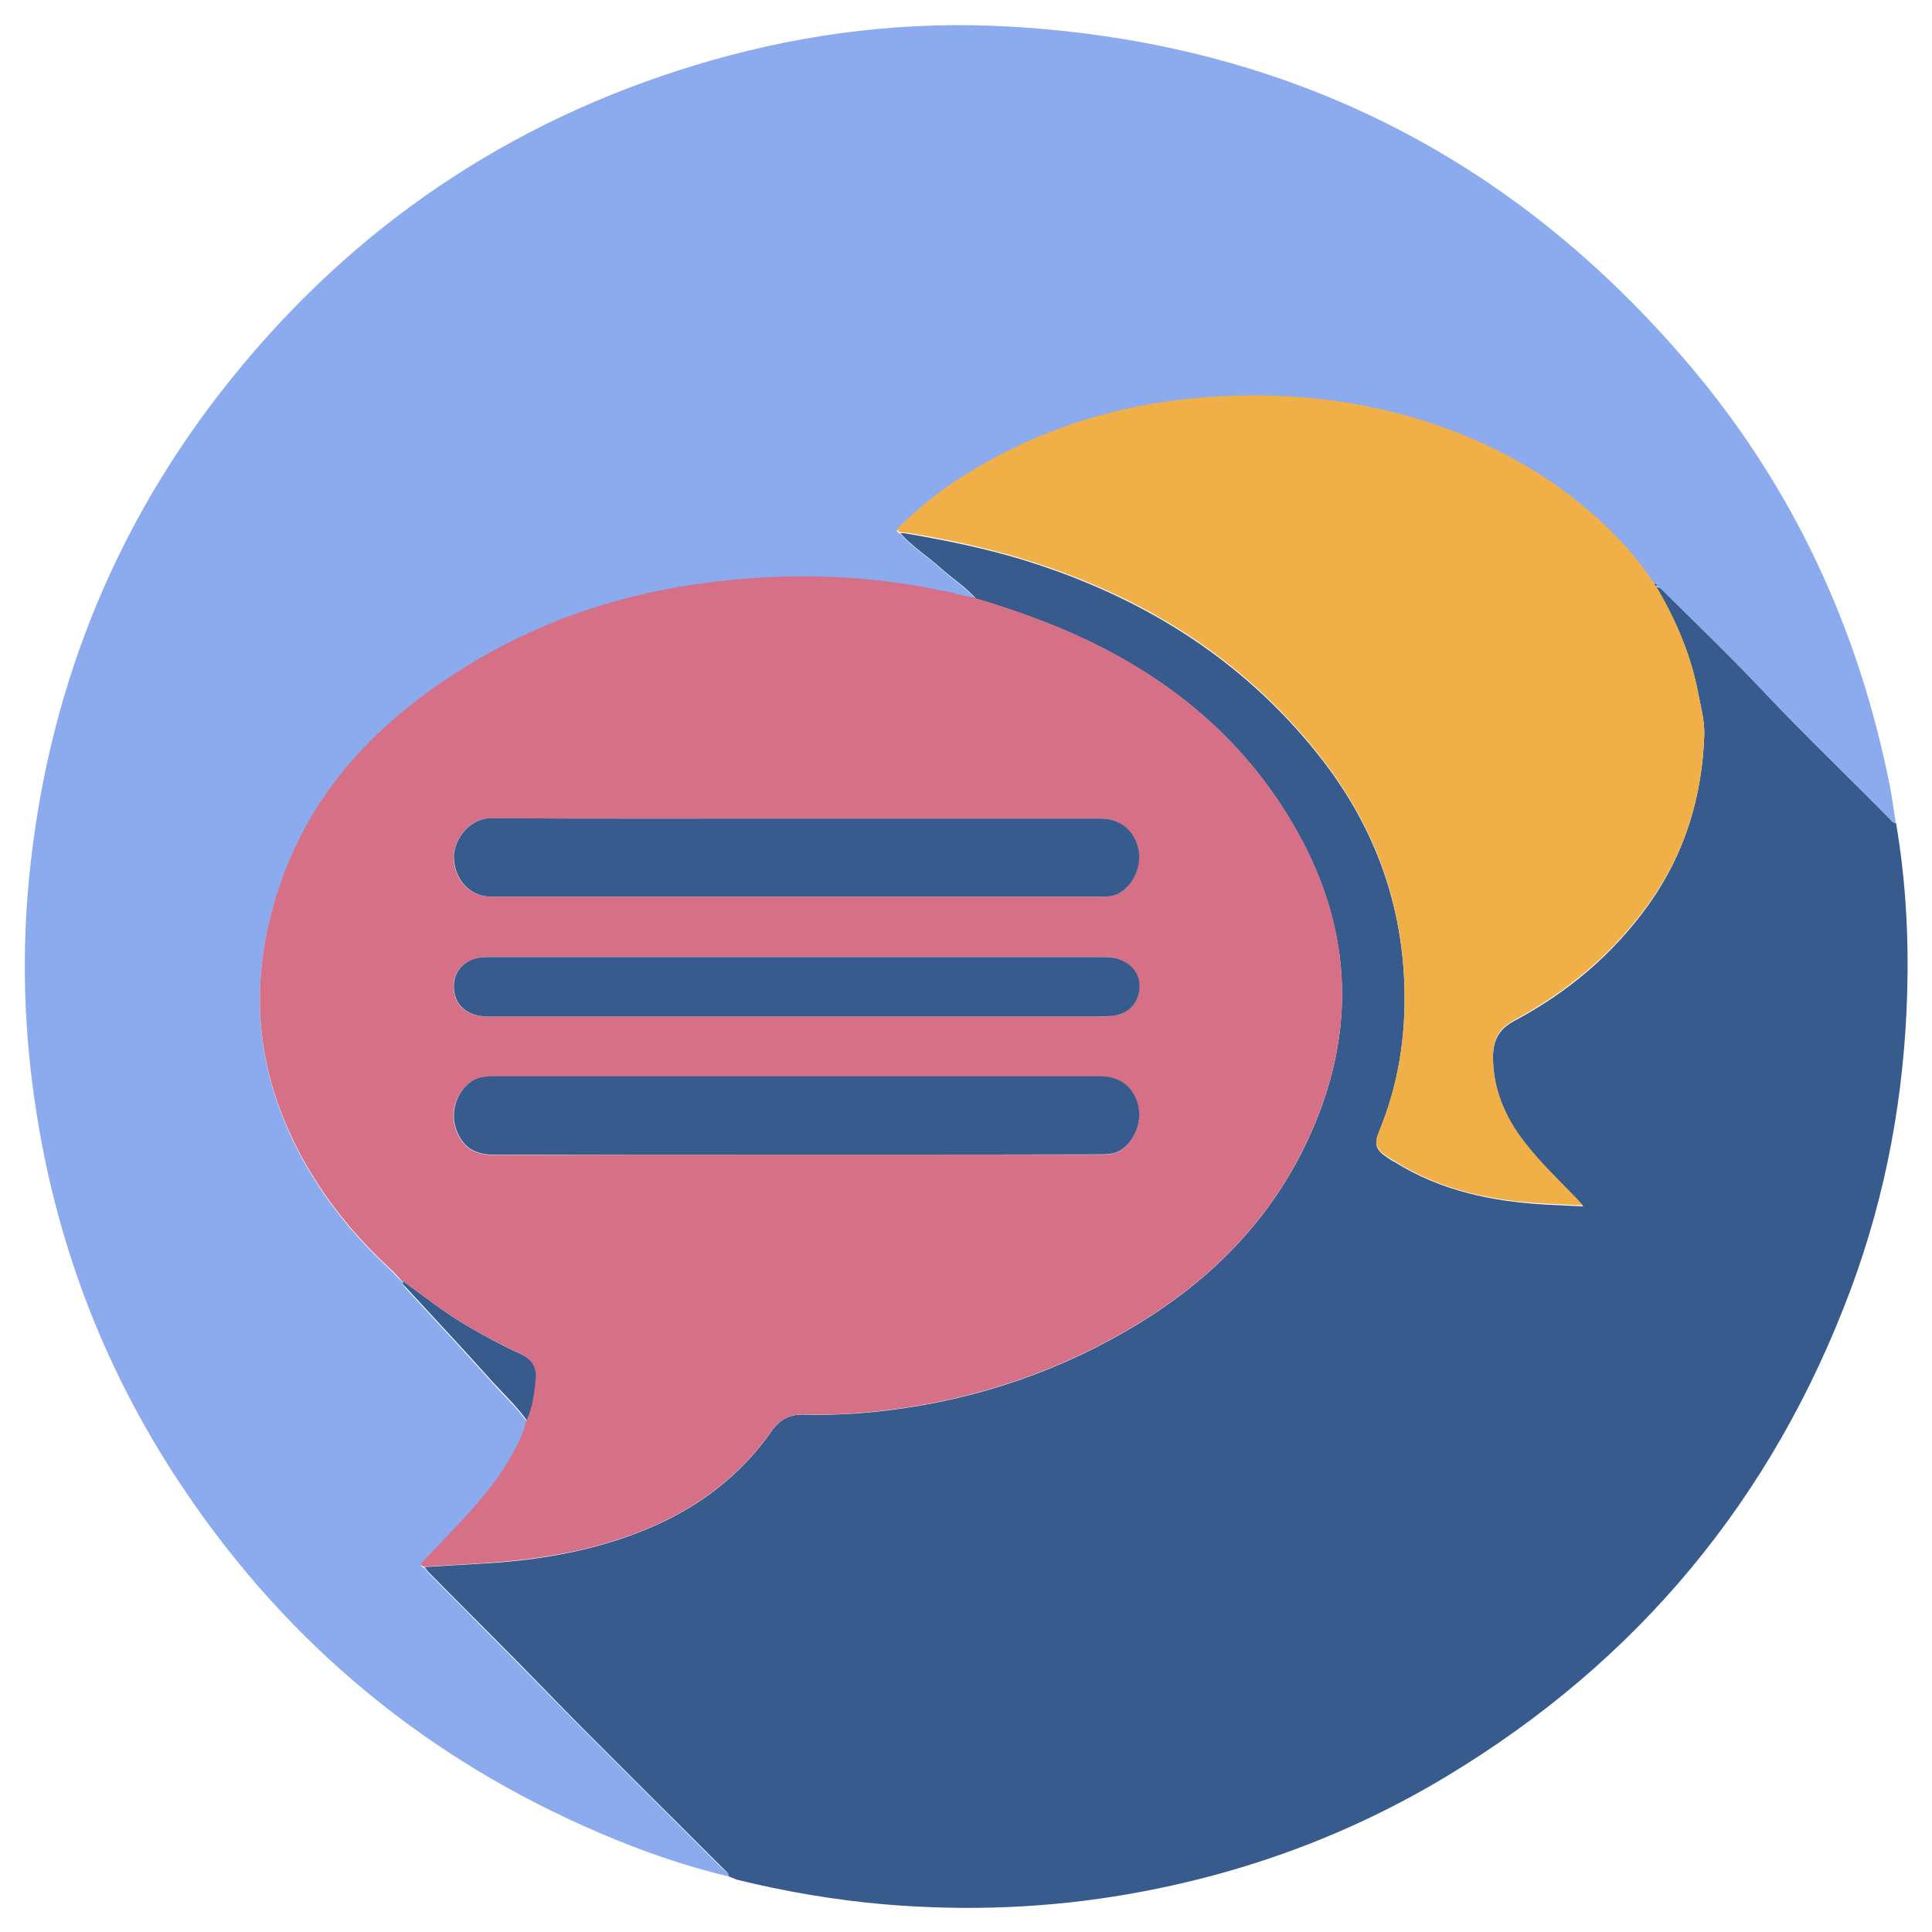
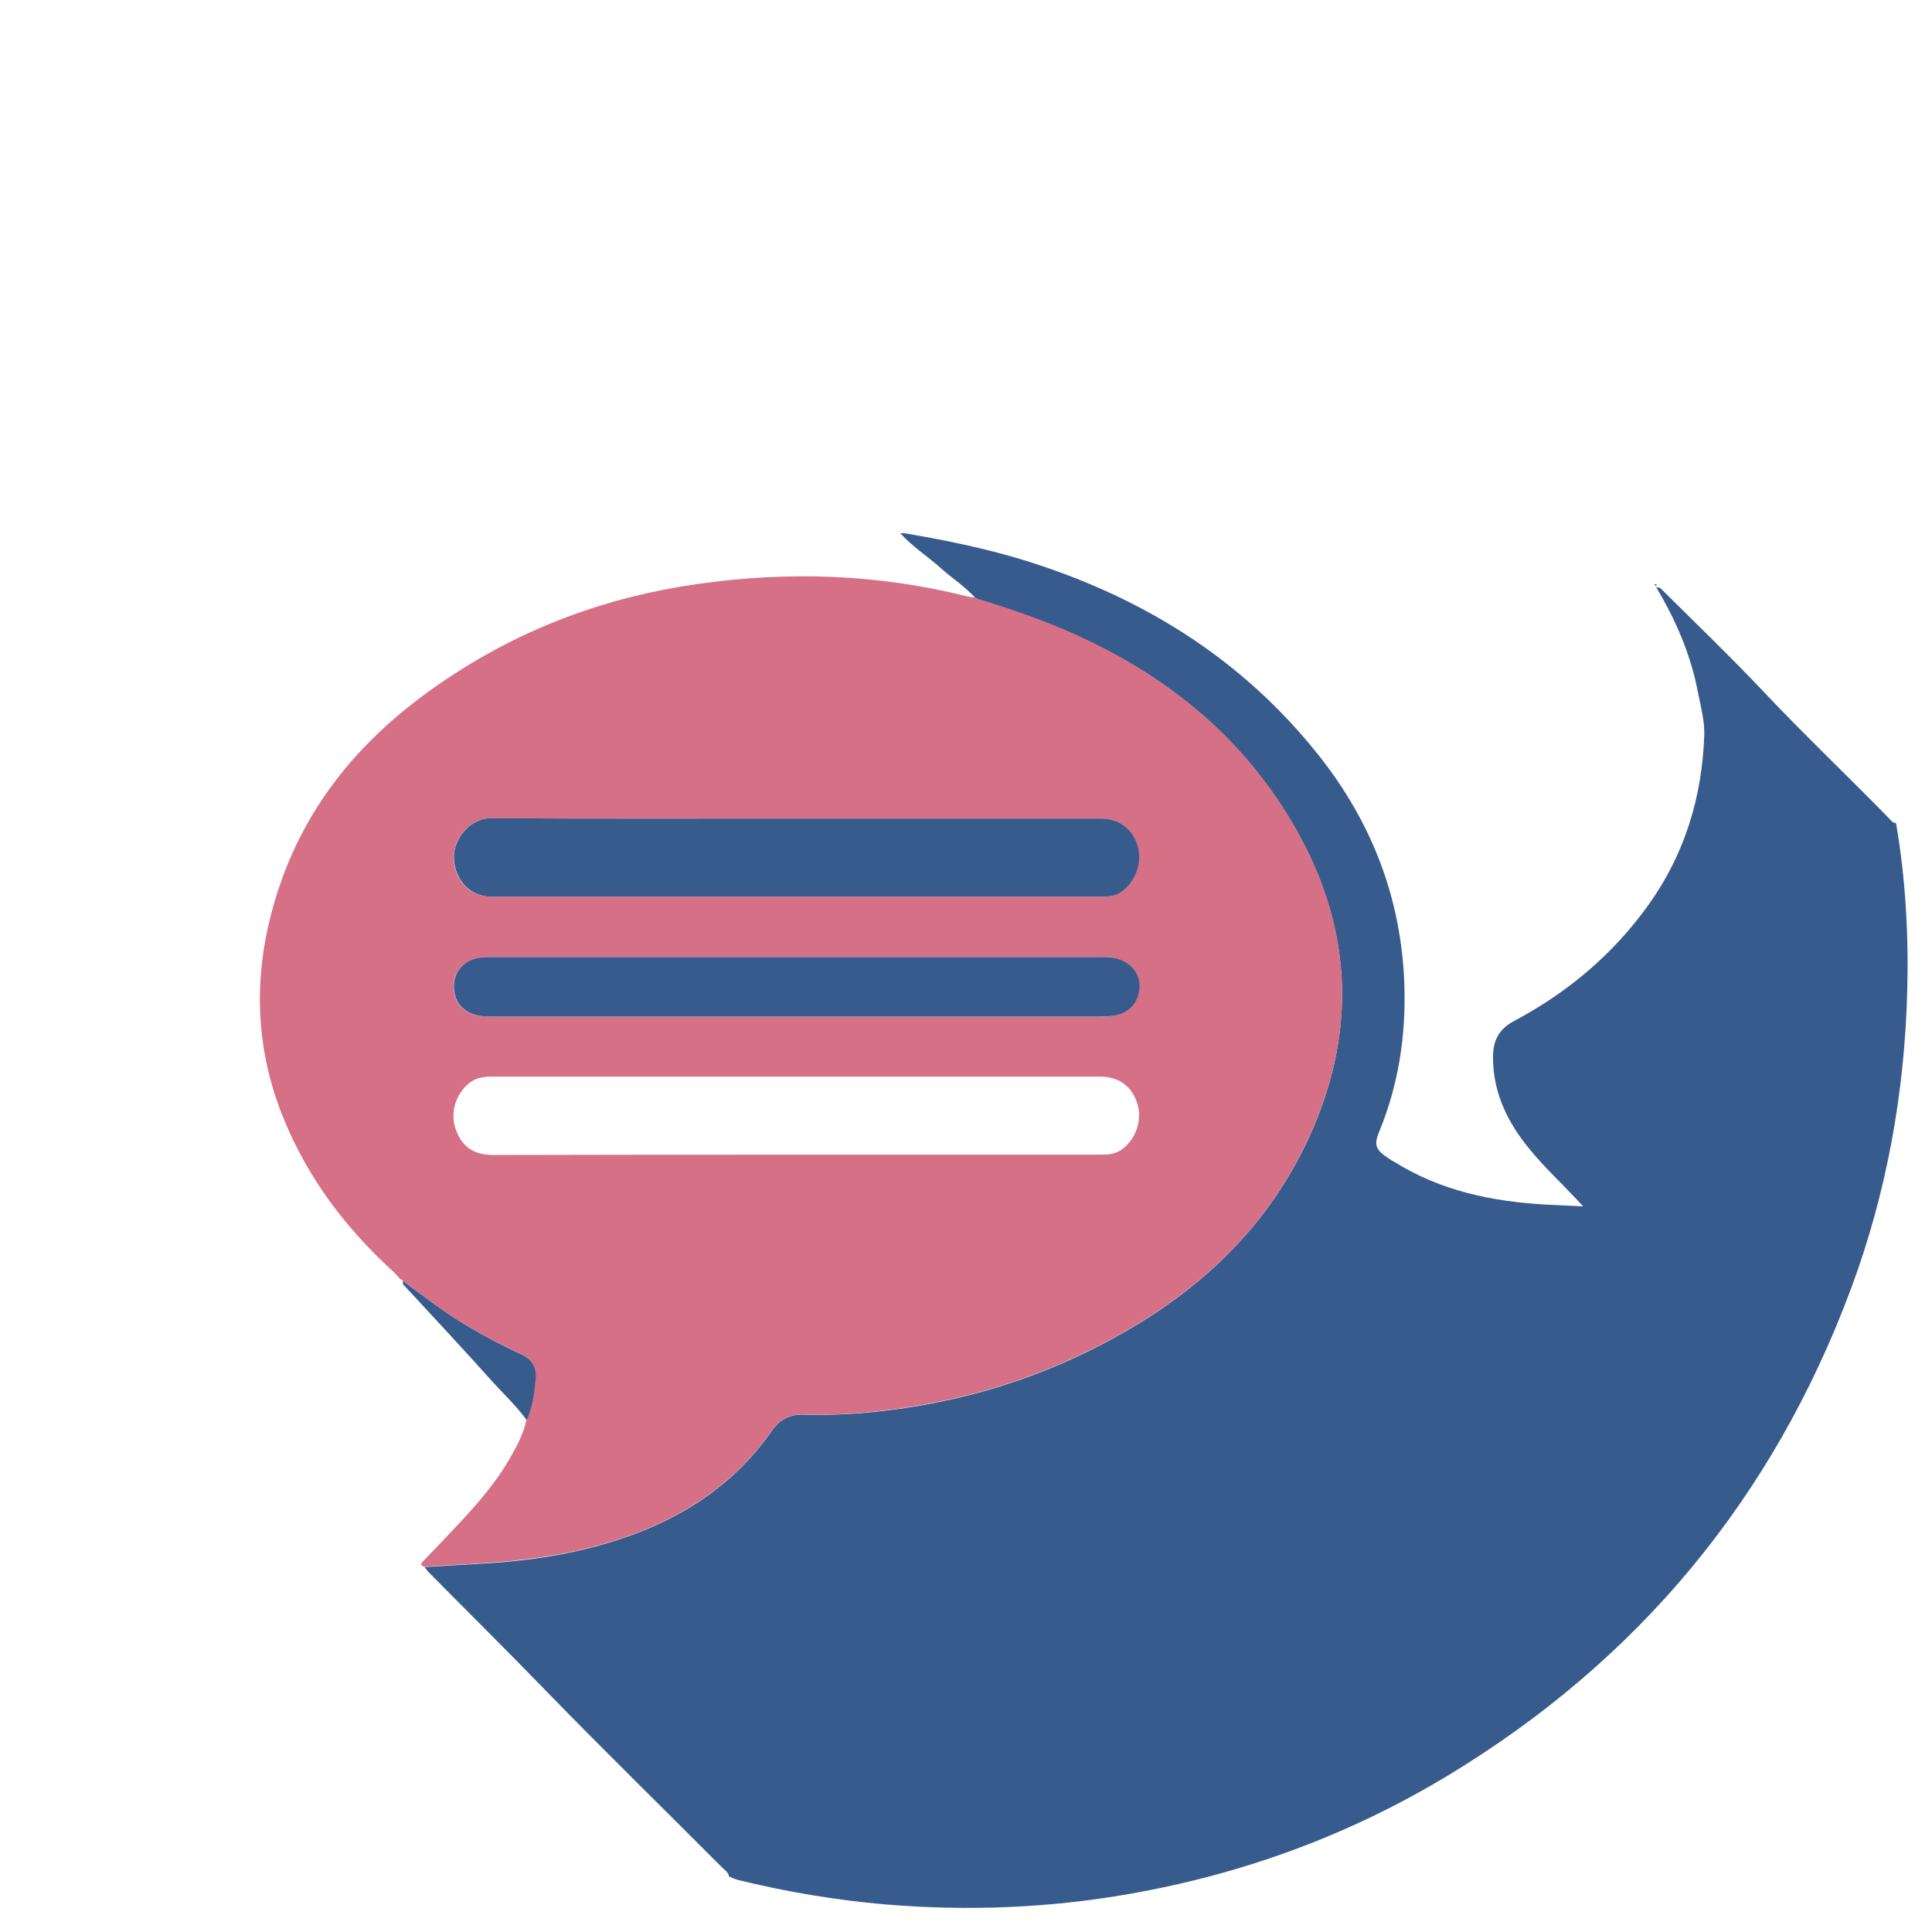
<svg xmlns="http://www.w3.org/2000/svg" id="Layer_1" x="0px" y="0px" width="623.6px" height="623.6px" viewBox="0 0 623.6 623.6" xml:space="preserve">
  <g>
-     <path fill="#8CAAEE" d="M235.3,605.7c-14.3-3.4-28.1-8.2-41.6-14C138,567.9,93.1,530.9,59.3,480.6C34.7,444.1,19,404,12,360.6 c-4.4-27-5.2-54.1-2.2-81.2c6.7-60.7,29.4-114.8,68.6-161.7c40.2-48.2,90.8-80.9,151.2-98.2c31.5-9,63.8-12.8,96.5-10.9 c88.7,5.1,162.1,41.7,219.5,109.6c33.4,39.5,54.5,85.2,64.5,136c0.7,3.8,1.2,7.6,1.8,11.4c-1.1-0.1-1.7-1-2.4-1.7 c-13.4-13.8-27.3-27-40.6-41c-10.3-10.9-21.2-21.4-31.9-32c-0.7-0.7-1.3-1.6-2.5-1.4l0,0c-0.1-0.3,0.4-1-0.5-0.7 c-3.1-4.2-6.1-8.5-9.7-12.4c-17.2-18.7-38.4-31.5-62.4-39.4c-26.1-8.6-52.9-10.8-80.1-7.7c-26.8,3-51.6,11.9-74.2,26.8 c-6.1,4-11.8,8.7-17,13.9c-0.7,0.7-2,1.4-0.1,2.2c3.9,4.4,8.9,7.5,13.2,11.4c3.7,3.3,7.8,5.9,11.1,9.6c-0.9-0.1-1.8-0.2-2.6-0.4 c-28.7-7.2-57.7-8.1-87-4c-29.1,4.1-56,14-80.5,30.3c-25.1,16.7-44.6,38-54.4,67c-8.5,24.9-8.9,49.7,0.9,74.4 c7.6,19.1,19.6,35.3,34.6,49.2c1.2,1.1,2.3,2.4,3.5,3.6c0.2,0.2,0.5,0.4,0.7,0.5l0-0.1c-0.2,0.9,0.4,1.5,0.9,2.1 c9.3,10.1,18.7,20.1,27.8,30.3c3.7,4.2,7.9,8,11.2,12.6c-0.9,4.6-3.2,8.7-5.5,12.7c-5.6,9.8-13.4,17.9-21.2,26 c-2.2,2.3-4.3,4.6-6.6,6.9c-0.8,0.9-1,1.4,0.4,1.8c0.4,0.5,0.8,1.1,1.3,1.6c12.3,12.5,24.7,24.8,37,37.4 c19.1,19.6,38.6,38.7,57.9,58.1C234,603.8,235.2,604.4,235.3,605.7z" />
    <path fill="#385B8E" d="M235.3,605.7c-0.1-1.3-1.3-2-2.1-2.8c-19.3-19.4-38.9-38.5-57.9-58.1c-12.2-12.6-24.7-24.9-37-37.4 c-0.5-0.5-0.8-1.1-1.3-1.6c5.5-0.3,11.1-0.7,16.6-1c14.4-0.7,28.6-2.6,42.4-6.7c21.5-6.4,39.9-17.4,53-36.1c2.8-4,6.1-5.6,10.8-5.4 c7.2,0.2,14.5-0.1,21.7-0.8c29.1-2.9,56.4-11.4,81.7-26c25-14.4,45.1-33.5,57.9-59.7c16.9-34.7,16.2-69-2.9-102.6 c-15.5-27.2-38-46.6-66-60.2c-11.8-5.7-24.1-10.1-36.6-13.9c-0.2-0.1-0.4-0.3-0.7-0.4l0,0.1c-3.3-3.7-7.5-6.4-11.1-9.6 c-4.3-3.9-9.3-7-13.2-11.4c0.8,0,1.6,0,2.4,0.2c12.3,2.1,24.5,4.6,36.5,8.2c38.1,11.6,70.8,31.5,95.9,63 c17.4,21.8,27,46.6,27.9,74.6c0.5,16.3-1.9,32-8.1,47.1c-1.8,4.3-1.2,5.9,2.7,8.5c0.7,0.5,1.5,1,2.3,1.4 c14.9,9.3,31.4,12.7,48.6,13.7c3.9,0.2,7.8,0.4,12.2,0.6c-1.1-1.2-1.8-1.9-2.4-2.6c-5.6-5.9-11.6-11.5-16.5-17.9 c-6.2-8.1-10.2-17.1-10.2-27.6c0-5.4,1.8-9.1,6.9-11.8c17.3-9.2,32-21.6,43.4-37.6c11.7-16.4,17.2-34.8,17.9-54.7 c0.1-4.6-1.1-9-2-13.5c-2.3-12.2-7.1-23.4-13.5-34.1c1.2-0.2,1.8,0.7,2.5,1.4c10.7,10.6,21.6,21.1,31.9,32 c13.2,14,27.1,27.2,40.6,41c0.7,0.7,1.2,1.6,2.4,1.7c3.1,18.1,4.1,36.3,3.6,54.5c-0.9,32.9-6.7,65-18.2,95.9 c-25.2,67.6-68.7,120-130.4,157.2c-31.7,19.1-65.9,31.6-102.4,38c-26.1,4.6-52.4,5.6-78.8,3.4c-16.2-1.4-32.2-4.1-48-8 C236.8,606.3,236,606,235.3,605.7z" />
    <path fill="#D57086" d="M315.6,193.3c12.5,3.8,24.8,8.1,36.6,13.9c27.9,13.6,50.5,33,66,60.2c19.2,33.7,19.8,67.9,2.9,102.6 c-12.8,26.3-32.9,45.3-57.9,59.7c-25.3,14.6-52.7,23.1-81.7,26c-7.2,0.7-14.4,1.1-21.7,0.8c-4.6-0.1-8,1.5-10.8,5.4 c-13.1,18.7-31.5,29.7-53,36.1c-13.8,4.1-28.1,5.9-42.4,6.7c-5.5,0.3-11.1,0.7-16.6,1c-1.4-0.3-1.2-0.9-0.4-1.8 c2.2-2.3,4.4-4.6,6.6-6.9c7.7-8.1,15.5-16.2,21.2-26c2.3-4,4.6-8.1,5.5-12.7c1.9-4.2,2.5-8.7,2.9-13.2c0.4-4-1.3-6.6-4.9-8.2 c-5.8-2.6-11.3-5.6-16.8-8.8c-7.4-4.3-14.2-9.6-21.1-14.7c0,0,0,0.1,0,0.1c-0.1-0.4-0.3-0.6-0.7-0.5c-1.1-1.2-2.2-2.5-3.5-3.6 c-15-13.9-27-30.1-34.6-49.2c-9.8-24.6-9.4-49.5-0.9-74.4c9.9-29.1,29.3-50.4,54.4-67c24.5-16.3,51.4-26.2,80.5-30.3 c29.3-4.2,58.3-3.2,87,4c0.9,0.2,1.8,0.3,2.6,0.4c0,0,0-0.1,0-0.1C315,193.3,315.3,193.3,315.6,193.3z M257.3,264.2 c-32.9,0-65.9,0.1-98.8-0.1c-7.3-0.1-12.2,7.3-12.1,12.8c0.2,7.1,5.2,12.5,11.9,12.5c65.9,0,131.7,0,197.6,0c1.7,0,3.4-0.1,4.9-0.9 c5-2.6,7.8-9,6.5-14.7c-1.4-6-5.9-9.6-12.2-9.6C322.6,264.2,289.9,264.2,257.3,264.2z M257,372.7c32.7,0,65.5,0,98.2,0 c2.2,0,4.3-0.1,6.3-1.3c4.7-2.9,7.3-9.3,5.7-14.8c-1.7-5.9-5.9-9.1-12.2-9.1c-26.4,0-52.8,0-79.2,0c-39,0-78,0-117,0 c-2.8,0-5.3,0.4-7.5,2.2c-4.3,3.6-6.1,9.6-4.2,14.8c2,5.7,5.8,8.3,12.2,8.3C191.9,372.7,224.5,372.7,257,372.7z M257,328.1 c32.1,0,64.3,0,96.4,0c1.9,0,3.8,0.1,5.6-0.2c5.1-0.6,8.4-4.1,8.7-9c0.3-4.6-2.7-8.3-7.6-9.6c-1.7-0.5-3.3-0.4-5-0.4 c-65.4,0-130.9,0-196.3,0c-1.1,0-2.2,0-3.3,0.1c-5.3,0.6-8.9,4.2-9.1,8.9c-0.2,5.2,2.8,9,7.9,9.9c1.6,0.3,3.4,0.3,5,0.3 C192,328.1,224.5,328.1,257,328.1z" />
-     <path fill="#F1AF48" d="M534.6,189.3c6.3,10.6,11.1,21.9,13.5,34.1c0.8,4.5,2.1,8.9,2,13.5c-0.6,20-6.1,38.3-17.9,54.7 c-11.5,16-26.2,28.4-43.4,37.6c-5.2,2.8-6.9,6.4-6.9,11.8c0,10.5,3.9,19.5,10.2,27.6c5,6.5,10.9,12.1,16.5,17.9 c0.7,0.7,1.3,1.4,2.4,2.6c-4.5-0.2-8.4-0.4-12.2-0.6c-17.2-0.9-33.8-4.3-48.6-13.7c-0.8-0.5-1.5-0.9-2.3-1.4 c-3.9-2.6-4.5-4.2-2.7-8.5c6.2-15.1,8.7-30.8,8.1-47.1c-0.9-28-10.5-52.8-27.9-74.6c-25-31.5-57.7-51.4-95.9-63 c-12-3.6-24.2-6.2-36.5-8.2c-0.8-0.1-1.6-0.1-2.4-0.2c-1.9-0.8-0.6-1.5,0.1-2.2c5.3-5.1,10.9-9.8,17-13.9 c22.6-14.9,47.3-23.8,74.2-26.8c27.2-3,54-0.9,80.1,7.7c24,8,45.1,20.7,62.4,39.4c3.6,3.9,6.6,8.1,9.7,12.4 C534.3,188.9,534.5,189.1,534.6,189.3C534.6,189.3,534.6,189.3,534.6,189.3z" />
    <path fill="#385B8E" d="M130.1,413.5c6.9,5.1,13.7,10.4,21.1,14.7c5.5,3.2,11,6.2,16.8,8.8c3.6,1.6,5.3,4.2,4.9,8.2 c-0.4,4.5-1,9-2.9,13.2c-3.3-4.6-7.4-8.4-11.2-12.6c-9.1-10.2-18.5-20.2-27.8-30.3C130.4,415,129.8,414.4,130.1,413.5z" />
    <path fill="#21384B" d="M534.6,189.3c-0.2-0.2-0.3-0.5-0.5-0.7C535,188.3,534.5,189.1,534.6,189.3z" />
-     <path fill="#21384B" d="M129.3,413c0.4-0.1,0.7,0.1,0.7,0.5C129.8,413.4,129.6,413.2,129.3,413z" />
-     <path fill="#2A445C" d="M315.6,193.3c-0.3,0-0.6,0-0.7-0.4C315.2,193,315.4,193.1,315.6,193.3z" />
    <path fill="#385B8E" d="M257.3,264.2c32.6,0,65.3,0,97.9,0c6.2,0,10.8,3.6,12.2,9.6c1.3,5.7-1.6,12.1-6.5,14.7 c-1.6,0.8-3.2,0.9-4.9,0.9c-65.9,0-131.7,0-197.6,0c-6.7,0-11.7-5.5-11.9-12.5c-0.2-5.5,4.8-12.9,12.1-12.8 C191.4,264.3,224.4,264.2,257.3,264.2z" />
-     <path fill="#385B8E" d="M257,372.7c-32.5,0-65.1,0-97.6,0c-6.4,0-10.2-2.6-12.2-8.3c-1.8-5.2-0.1-11.2,4.2-14.8 c2.2-1.8,4.8-2.2,7.5-2.2c39,0,78,0,117,0c26.4,0,52.8,0,79.2,0c6.3,0,10.6,3.2,12.2,9.1c1.5,5.4-1,11.9-5.7,14.8 c-2,1.2-4.1,1.3-6.3,1.3C322.5,372.7,289.8,372.7,257,372.7z" />
    <path fill="#385B8E" d="M257,328.1c-32.5,0-65.1,0-97.6,0c-1.7,0-3.4,0-5-0.3c-5.2-1-8.1-4.8-7.9-9.9c0.2-4.8,3.8-8.4,9.1-8.9 c1.1-0.1,2.2-0.1,3.3-0.1c65.4,0,130.9,0,196.3,0c1.7,0,3.3,0,5,0.4c4.9,1.3,7.9,5,7.6,9.6c-0.3,4.9-3.6,8.4-8.7,9 c-1.9,0.2-3.8,0.2-5.6,0.2C321.3,328.1,289.1,328.1,257,328.1z" />
  </g>
</svg>